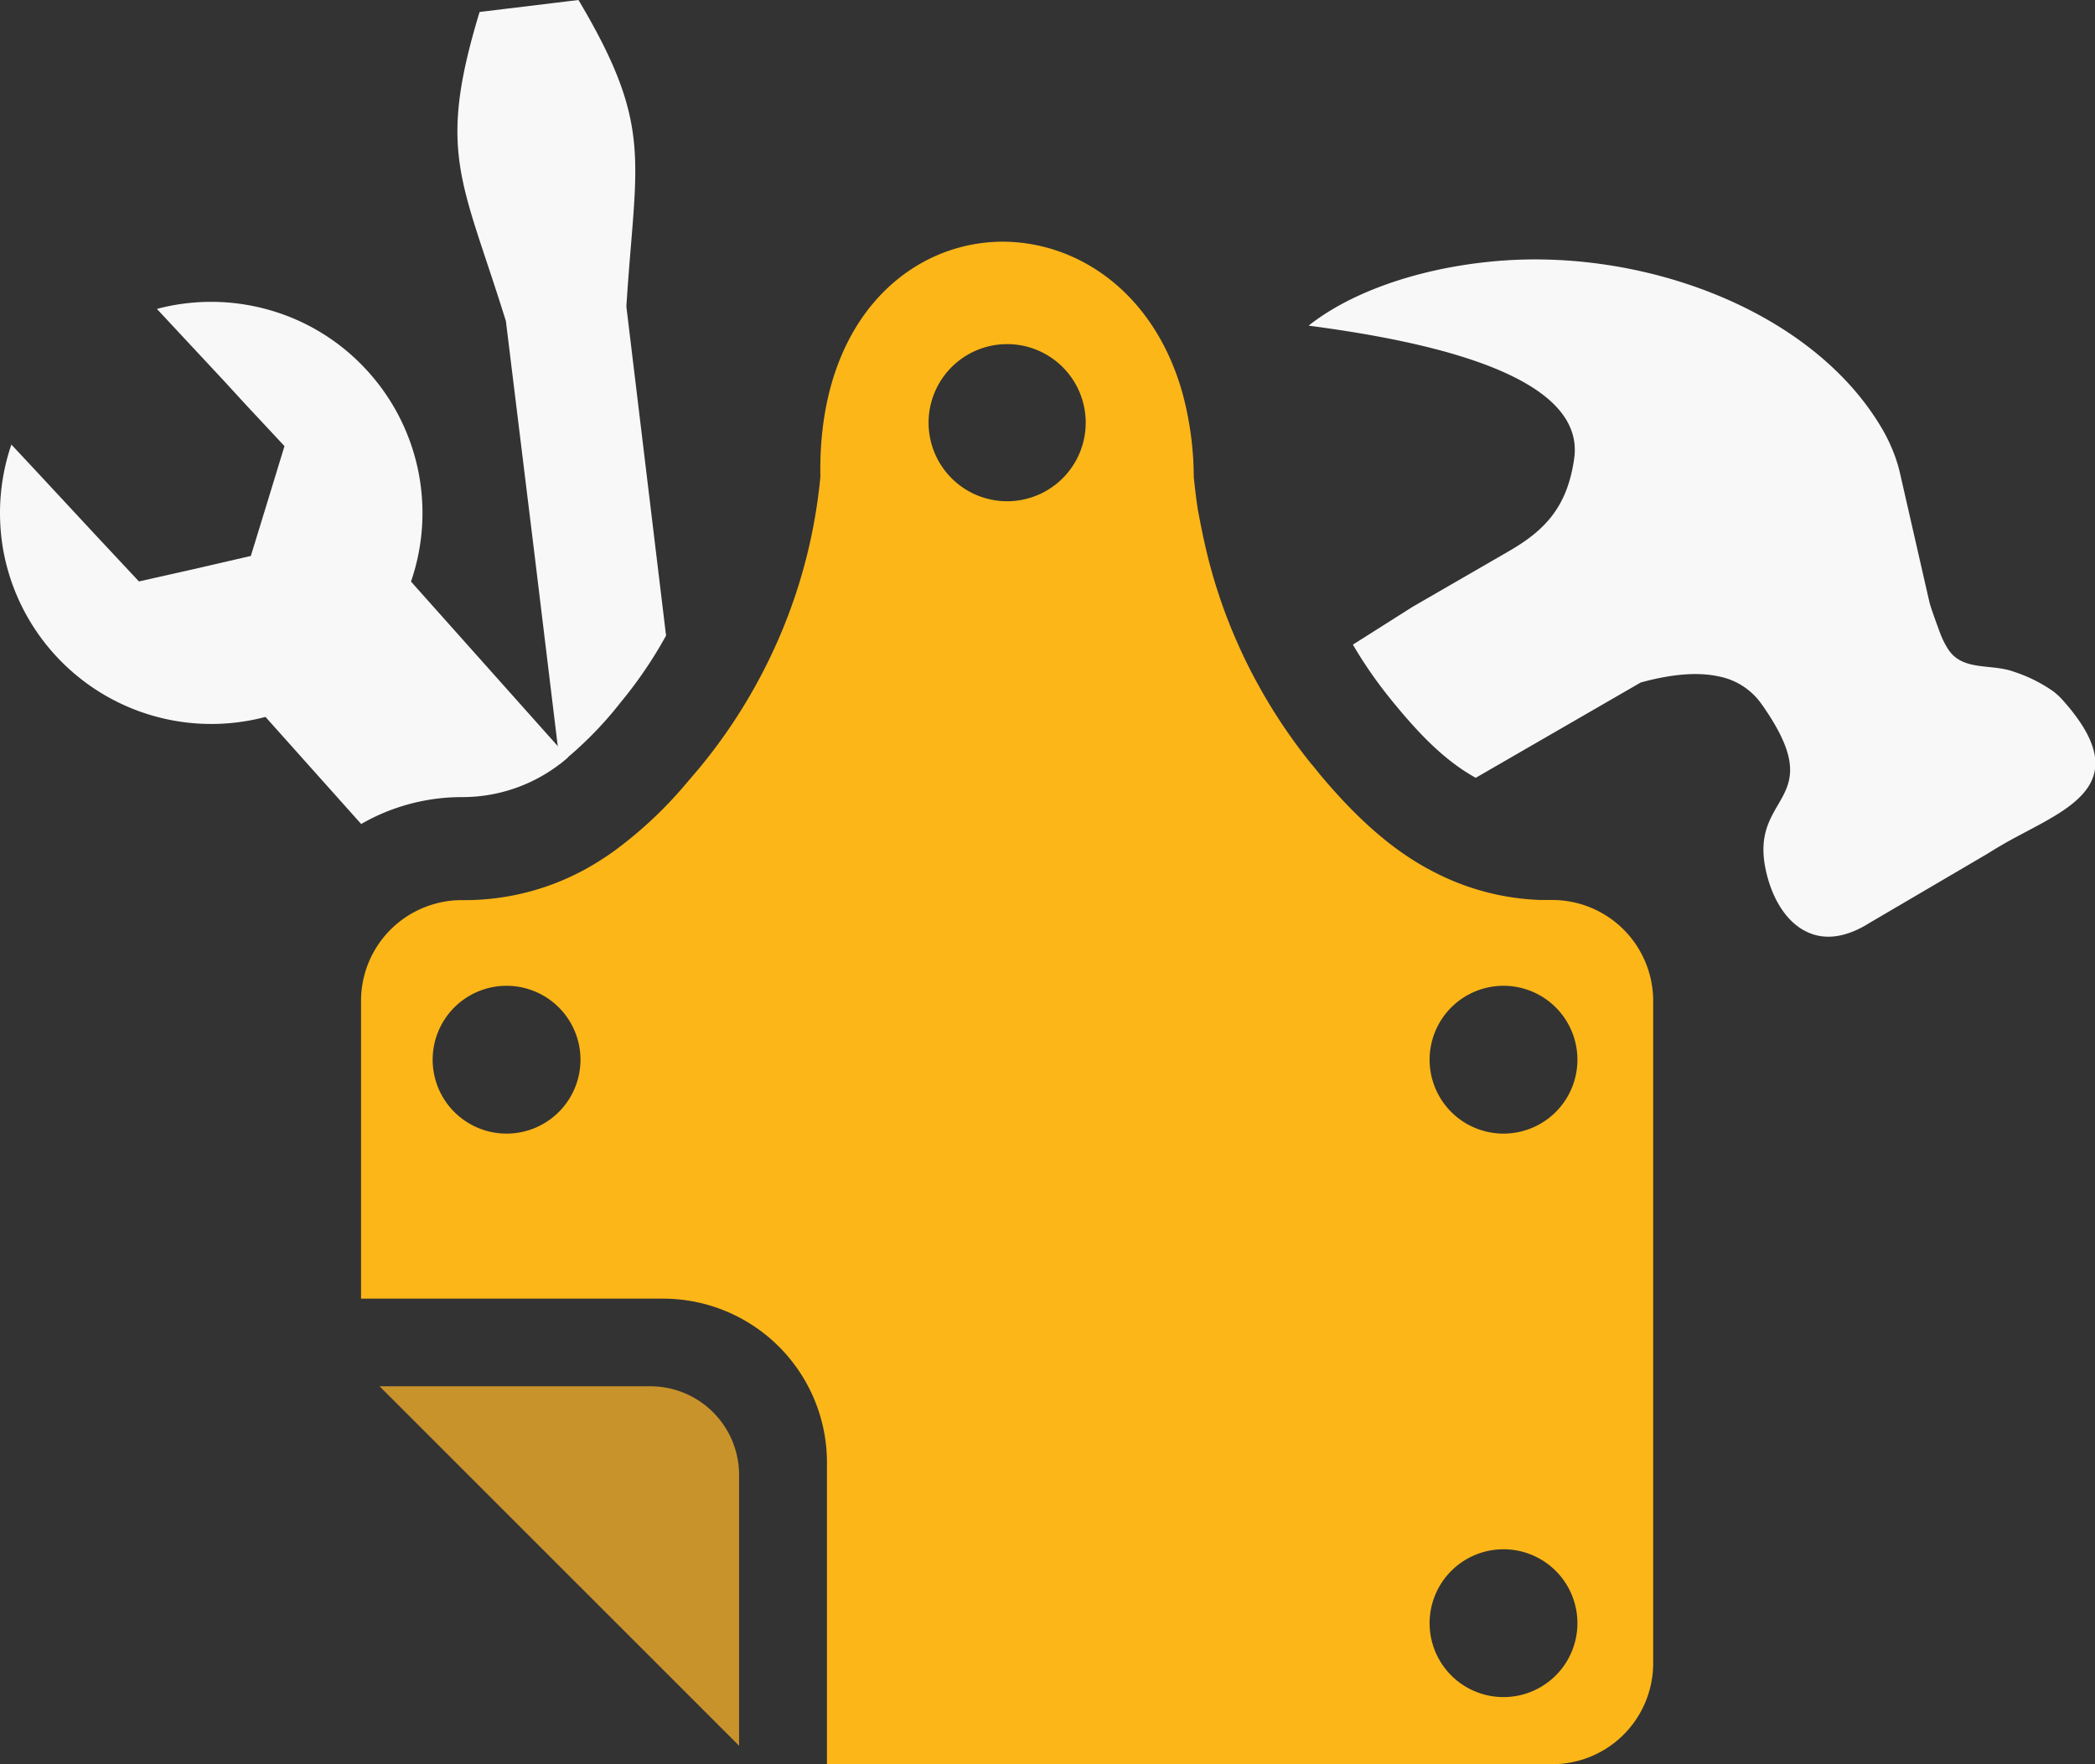
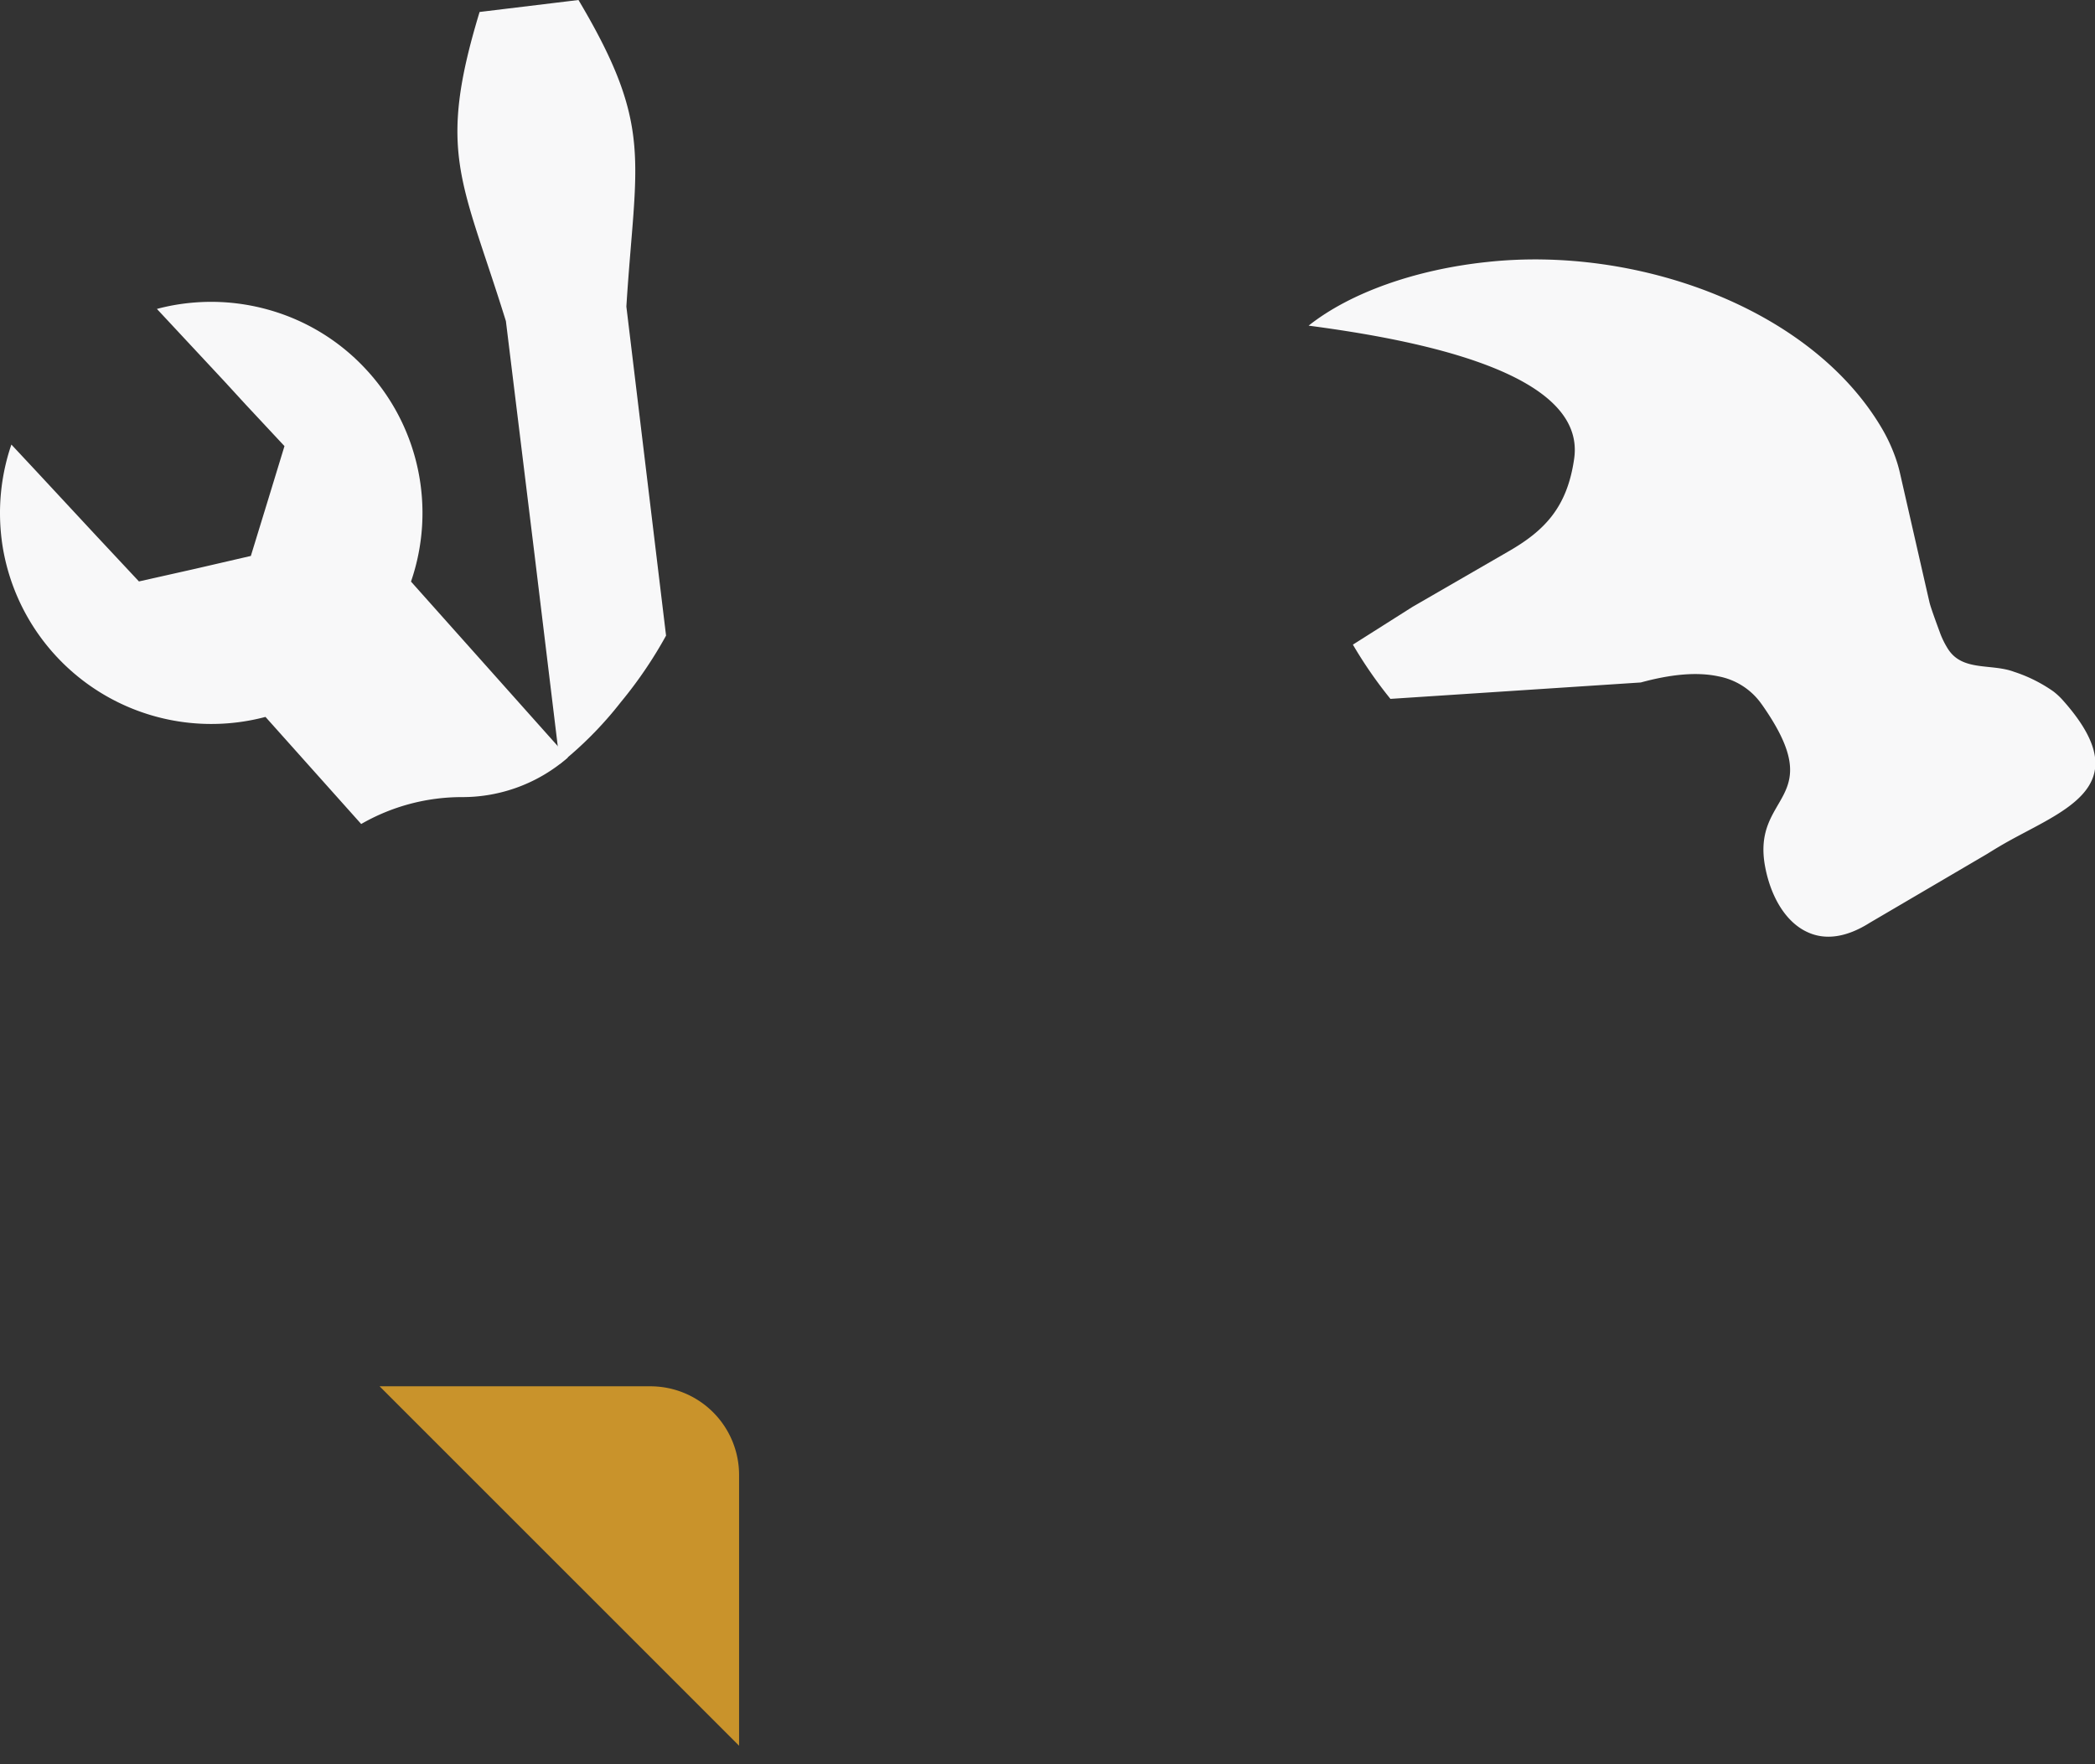
<svg xmlns="http://www.w3.org/2000/svg" viewBox="0 0 283.46 238.68">
  <rect x="0" y="0" width="283.46" height="238.68" fill="#333333" stroke="none" />
  <defs>
    <style>.cls-1{fill:#c9932b;}.cls-1,.cls-2,.cls-3{fill-rule:evenodd;}.cls-2{fill:#f8f8f9;}.cls-3{fill:#fcb618;}</style>
  </defs>
  <g id="Layer_2" data-name="Layer 2">
    <g id="Layer_1-2" data-name="Layer 1">
      <path class="cls-1" d="M51.36,187.57H88.08A12,12,0,0,1,100,199.51V236.2Z" />
      <path class="cls-2" d="M72.31,74.92l2.94,24.25.5,4.18A50.32,50.32,0,0,0,84,95a58.19,58.19,0,0,0,6.12-9L84.75,41.48h0C86,21.53,88.5,17.21,78.27,0L64.89,1.62c-5.83,19.16-2.36,22.75,3.56,41.83h0Z" />
      <path class="cls-2" d="M76.84,102.49,55.61,78.69a28.53,28.53,0,0,0-6.13-28.76,28.35,28.35,0,0,0-11.35-7.45,28.81,28.81,0,0,0-9.8-1.64,29.18,29.18,0,0,0-5.1.5c-.67.13-1.34.28-2,.46l.86.92,2.46,2.64,5.89,6.32,2.75,3,5.3,5.68-2.27,7.43-2.28,7.43-7.57,1.75L18.8,78.67,13.5,73l-.45-.48L7.16,66.18,4.8,63.64,1.54,60.15l-.18.54A28.66,28.66,0,0,0,0,69.44a29,29,0,0,0,.41,4.83A28.61,28.61,0,0,0,35.92,97l12.95,14.49a27.3,27.3,0,0,1,13.63-3.64A21.68,21.68,0,0,0,76.84,102.49Z" />
-       <path class="cls-2" d="M222,92.34c4-1.09,7.57-1.47,10.55-.82a9.21,9.21,0,0,1,5.77,3.71l.2.28c9.05,13-1.66,11.73.33,21.88.78,4,2.8,7.47,5.82,8.78,2.25,1,5.05.75,8.32-1.32l15.87-9.31c.53-.33,1.08-.67,1.64-1,8-4.76,19.35-7.72,8.64-19.76a9.32,9.32,0,0,0-1.3-1.22,20,20,0,0,0-5.35-2.67c-3.09-1.15-7,0-8.95-3.13a11.76,11.76,0,0,1-1-2c-.23-.64-1.33-3.56-1.49-4.33l-.3-1.3L257.07,64a18.75,18.75,0,0,0-.68-2.29,22.83,22.83,0,0,0-1.86-3.91c-9.65-16.21-33.16-24.56-53.34-22.35-9.49,1-18.42,4.08-24.13,8.61,14.55,1.92,37.6,6.29,35.93,18-.94,6.59-4,9.76-9,12.61l-12.89,7.45-8.05,5.1a58.9,58.9,0,0,0,5.08,7.34c3.5,4.32,7.11,8.23,11.54,10.68Z" />
-       <path class="cls-3" d="M136.28,67.82A10.63,10.63,0,1,1,146.9,57.19a10.63,10.63,0,0,1-10.62,10.63ZM68.54,133.38a10,10,0,1,1-10,10,10,10,0,0,1,10-10Zm134.89,76.24a10,10,0,1,1-10,10,10,10,0,0,1,10-10Zm0-76.24a10,10,0,1,1-10,10,10,10,0,0,1,10-10ZM136.28,32.71C123.44,32.38,110.6,43,111,64.51a72,72,0,0,1-7,24.85,73,73,0,0,1-9.3,14.47c-.85,1-1.7,2-2.56,3a56,56,0,0,1-9.11,8.36,38.4,38.4,0,0,1-3.67,2.33,34,34,0,0,1-16.89,4.27,13.29,13.29,0,0,0-3.81.55,13.62,13.62,0,0,0-9.81,13.07v40.3H89.77a22.18,22.18,0,0,1,22.12,22.12v40.87h98.17a13.66,13.66,0,0,0,13.62-13.62V135.39a13.66,13.66,0,0,0-13.62-13.62c-.56,0-1.1,0-1.63,0a33.73,33.73,0,0,1-14.16-3.66c-6-3-11-7.74-15.7-13.35-.39-.47-.79-1-1.17-1.43a72.5,72.5,0,0,1-7.34-11q-1.38-2.52-2.55-5.16a71.31,71.31,0,0,1-4.43-13.27c-.37-1.61-.69-3.25-1-4.9-.23-1.48-.41-3-.56-4.49A44,44,0,0,0,159.94,53C156.13,39.74,146.2,33,136.28,32.71Z" />
+       <path class="cls-2" d="M222,92.34c4-1.09,7.57-1.47,10.55-.82a9.21,9.21,0,0,1,5.77,3.71l.2.28c9.05,13-1.66,11.73.33,21.88.78,4,2.8,7.47,5.82,8.78,2.25,1,5.05.75,8.32-1.32l15.87-9.31c.53-.33,1.08-.67,1.64-1,8-4.76,19.35-7.72,8.64-19.76a9.32,9.32,0,0,0-1.3-1.22,20,20,0,0,0-5.35-2.67c-3.09-1.15-7,0-8.95-3.13a11.76,11.76,0,0,1-1-2c-.23-.64-1.33-3.56-1.49-4.33l-.3-1.3L257.07,64a18.75,18.75,0,0,0-.68-2.29,22.83,22.83,0,0,0-1.86-3.91c-9.65-16.21-33.16-24.56-53.34-22.35-9.49,1-18.42,4.08-24.13,8.61,14.55,1.92,37.6,6.29,35.93,18-.94,6.59-4,9.76-9,12.61l-12.89,7.45-8.05,5.1a58.9,58.9,0,0,0,5.08,7.34Z" />
    </g>
  </g>
</svg>